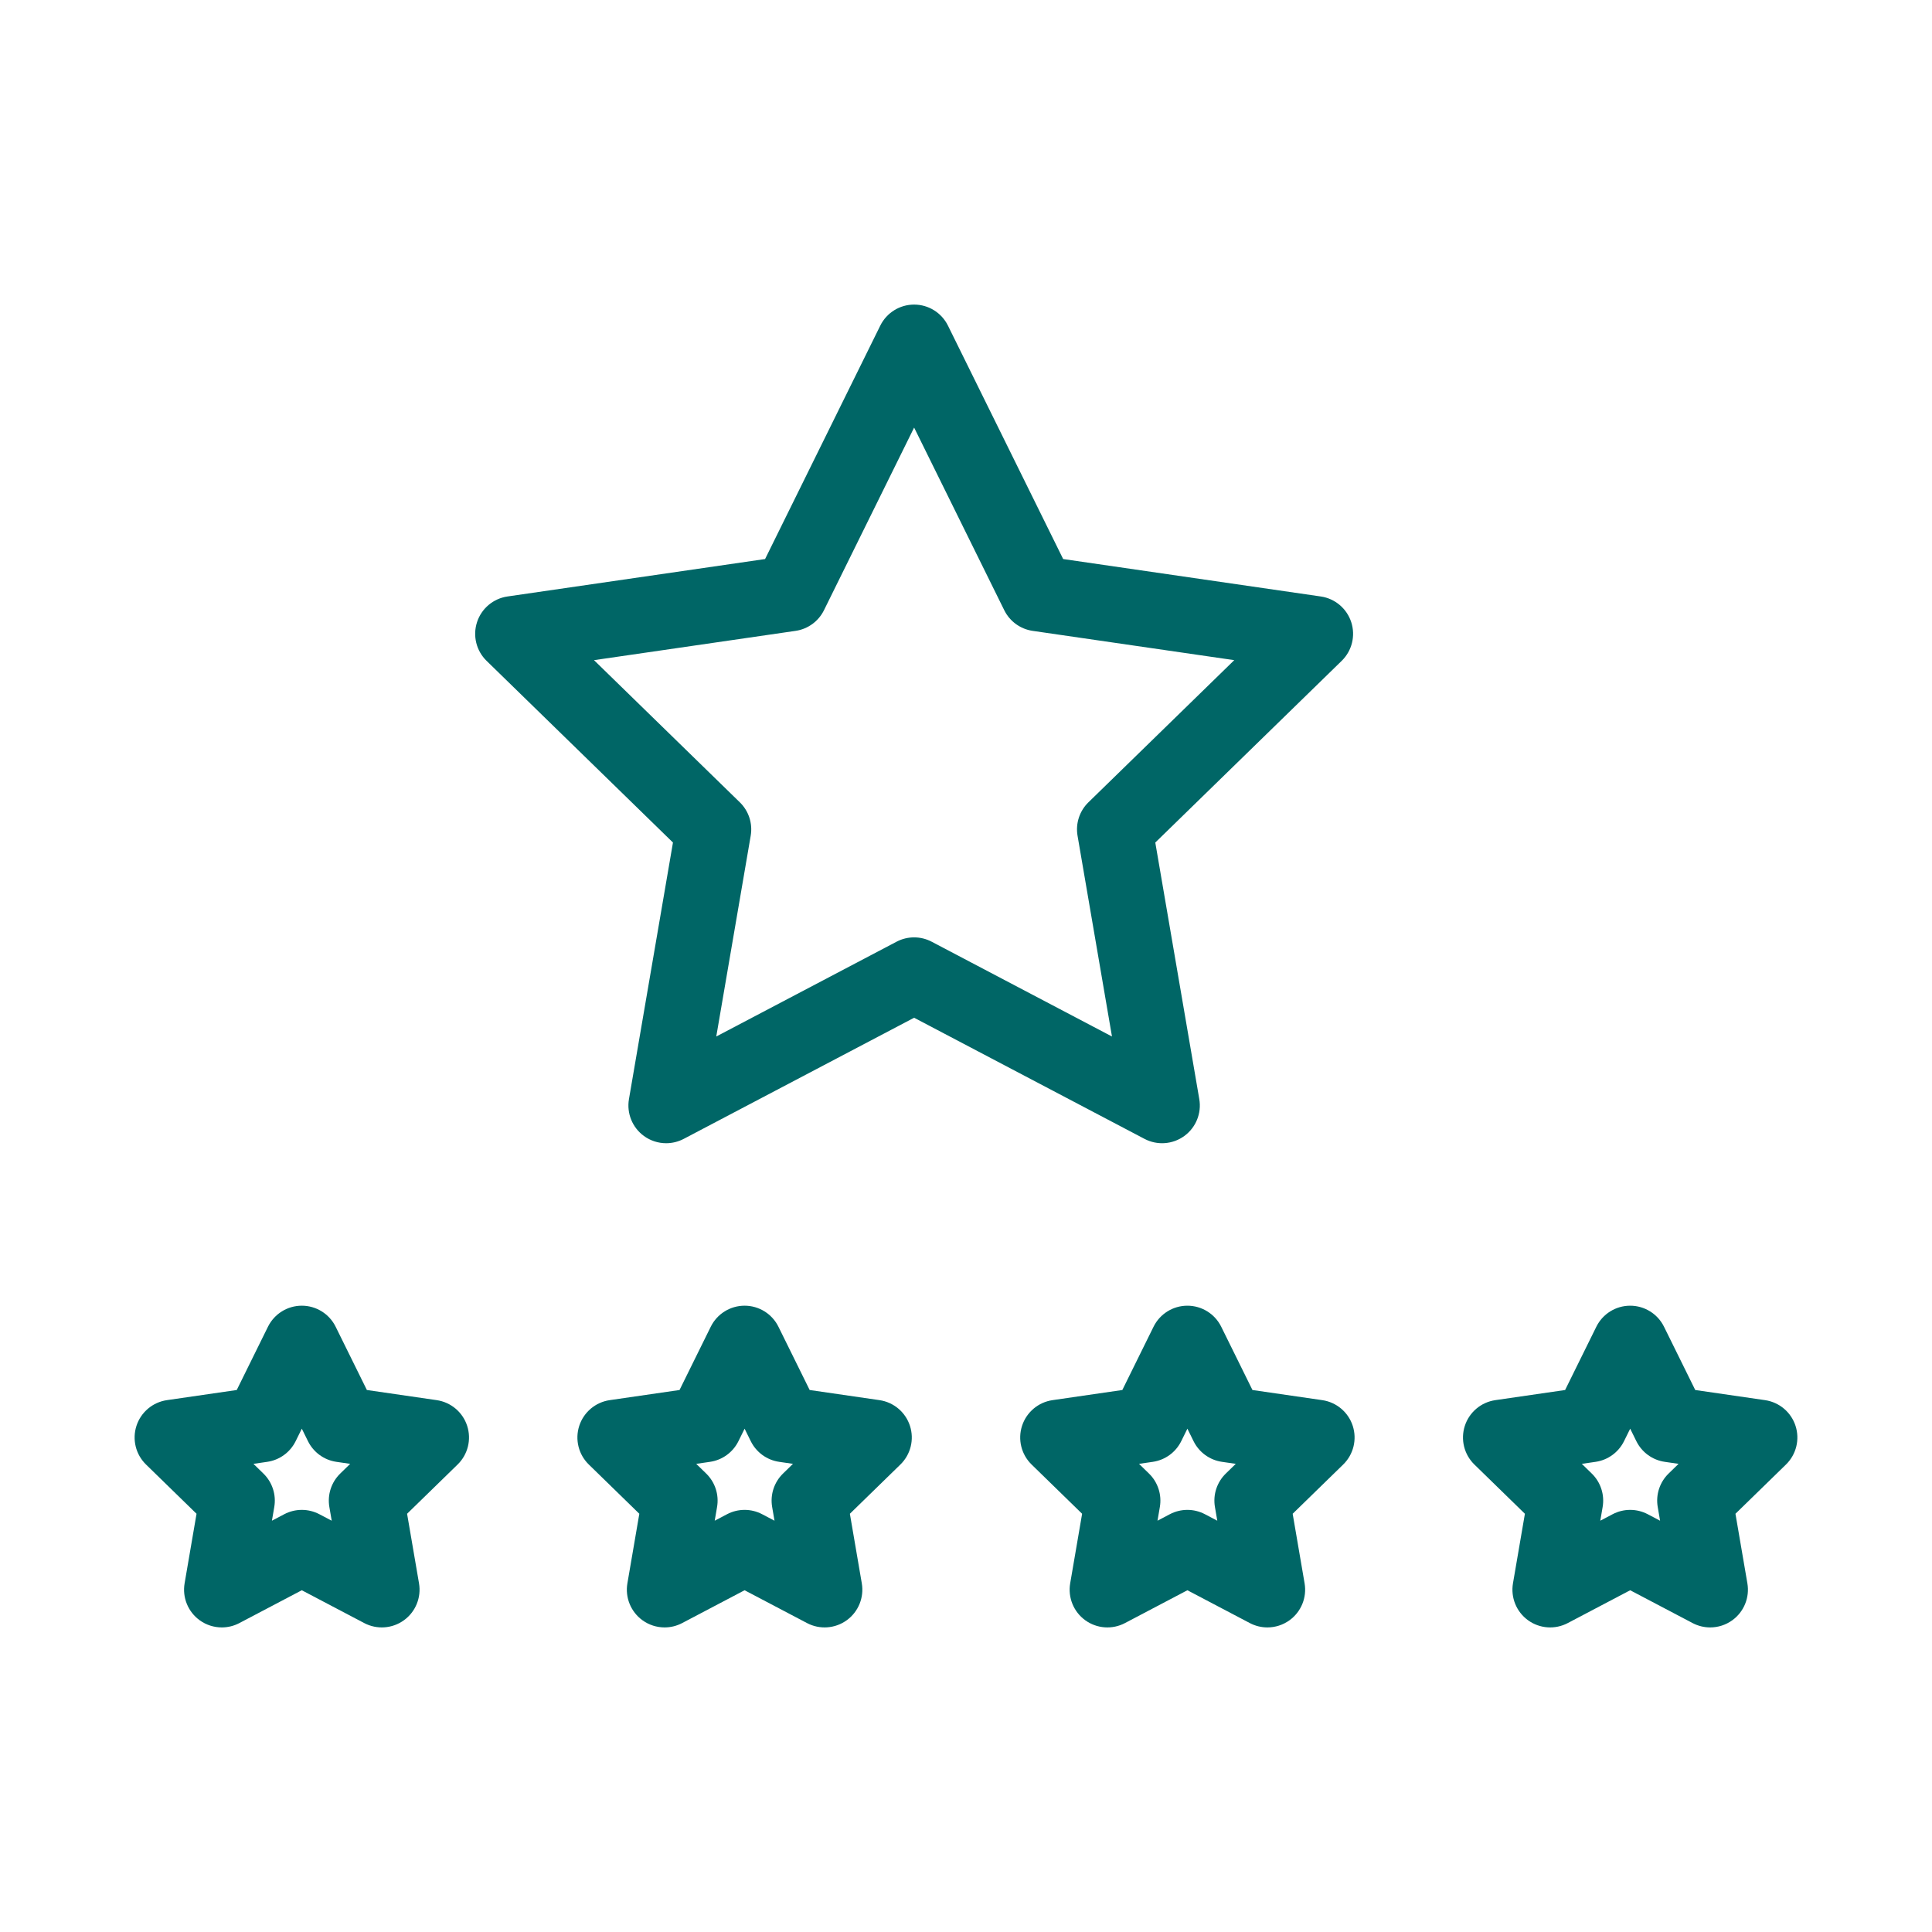
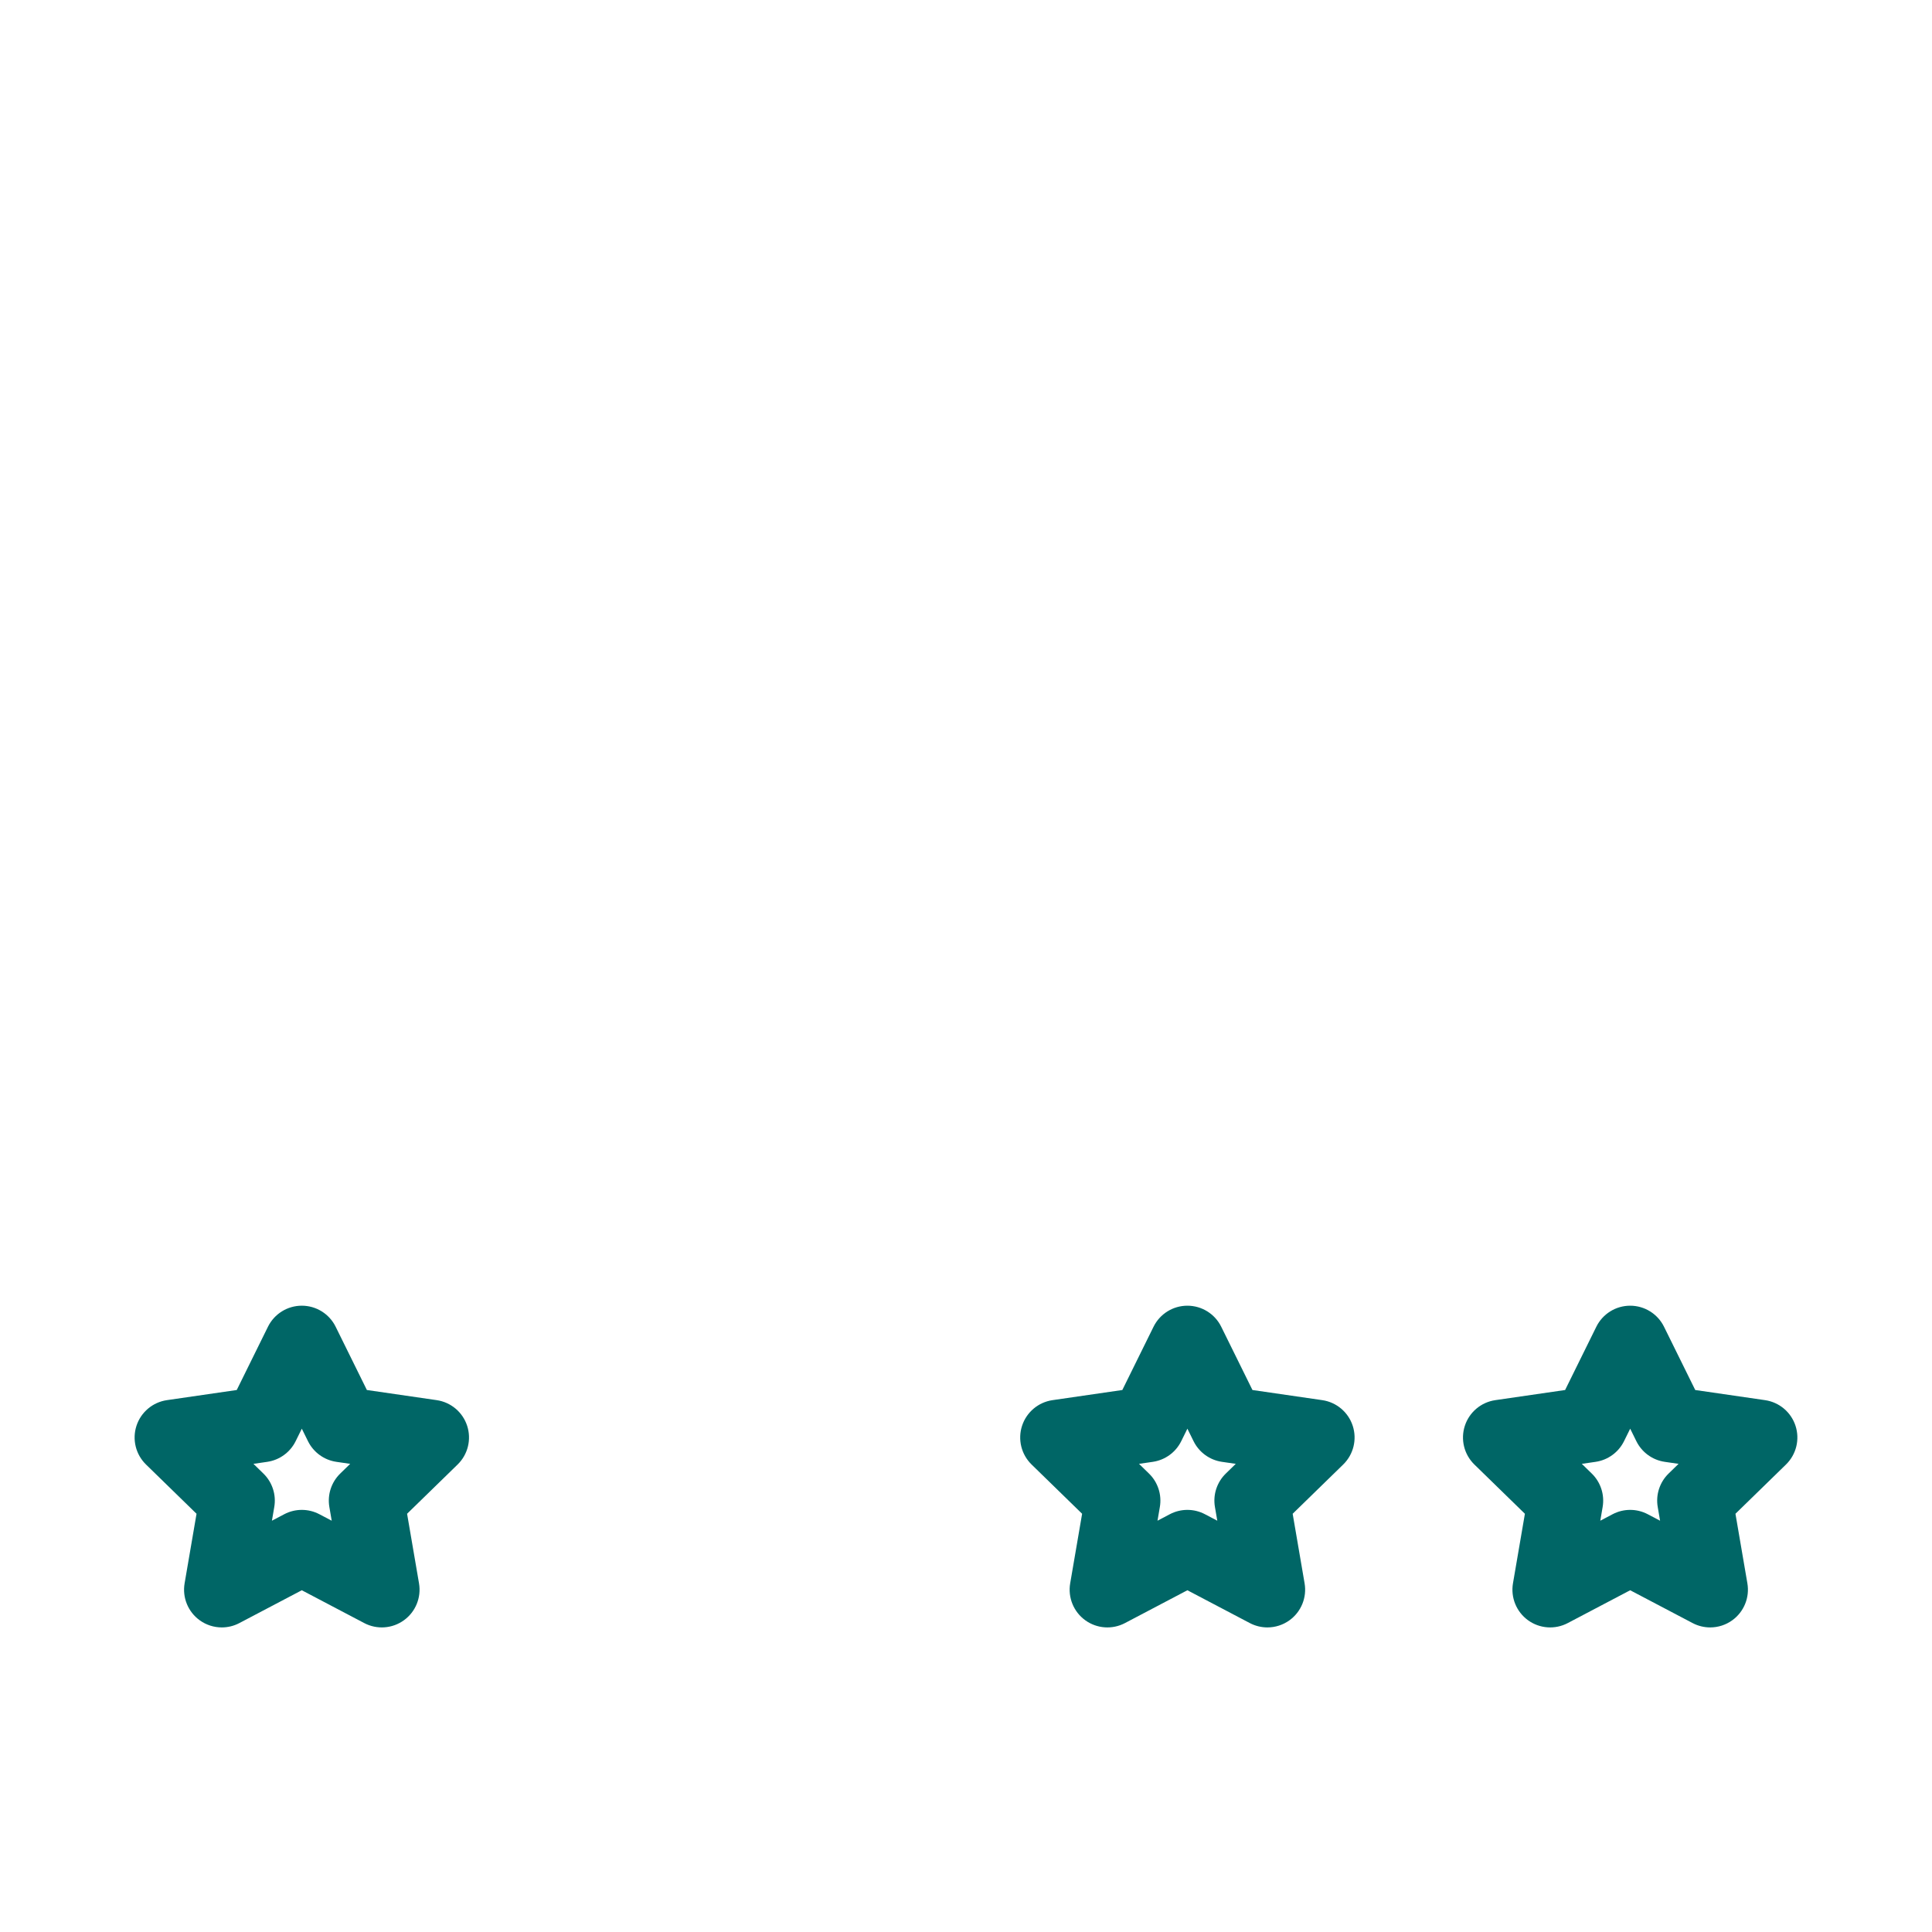
<svg xmlns="http://www.w3.org/2000/svg" enable-background="new 0 0 512 512" height="512px" id="Layer_1" version="1.1" viewBox="0 0 512 512" width="512px" xml:space="preserve">
  <g>
    <g>
      <path d="M58.78,431.283c-2.073,0-4.137-0.644-5.879-1.91c-3.08-2.237-4.622-6.028-3.978-9.78l3.161-18.43l-13.389-13.051    c-2.726-2.657-3.707-6.631-2.531-10.251s4.306-6.259,8.073-6.807l18.503-2.688l8.275-16.769c1.685-3.413,5.161-5.574,8.967-5.574    c3.806,0,7.283,2.161,8.967,5.574l8.276,16.769l18.505,2.688c3.767,0.548,6.896,3.187,8.073,6.807s0.195,7.594-2.531,10.251    l-13.39,13.051l3.16,18.43c0.644,3.752-0.899,7.543-3.979,9.78s-7.163,2.531-10.531,0.762l-16.552-8.702l-16.55,8.702    C61.969,430.903,60.372,431.283,58.78,431.283z M79.983,400.135c1.599,0,3.197,0.383,4.653,1.148l3.271,1.72l-0.624-3.641    c-0.557-3.244,0.519-6.554,2.876-8.852l2.645-2.577l-3.656-0.531c-3.257-0.474-6.073-2.52-7.529-5.471l-1.635-3.313l-1.635,3.313    c-1.457,2.951-4.272,4.997-7.529,5.471l-3.655,0.531l2.645,2.577c2.357,2.298,3.433,5.607,2.876,8.852l-0.624,3.64l3.269-1.719    C76.786,400.518,78.384,400.135,79.983,400.135z" fill="#006666" opacity="1" original-fill="#000000" />
    </g>
    <g>
-       <path d="M176.124,431.283c-2.073,0-4.137-0.644-5.879-1.91c-3.08-2.237-4.622-6.028-3.978-9.78l3.161-18.43l-13.389-13.051    c-2.726-2.657-3.707-6.631-2.531-10.251s4.306-6.259,8.073-6.807l18.503-2.688l8.275-16.769c1.685-3.413,5.161-5.574,8.967-5.574    c3.806,0,7.283,2.161,8.967,5.574l8.276,16.769l18.505,2.688c3.767,0.548,6.896,3.187,8.073,6.807s0.195,7.594-2.531,10.251    l-13.39,13.051l3.16,18.43c0.644,3.752-0.899,7.543-3.979,9.78c-3.079,2.237-7.163,2.531-10.531,0.762l-16.552-8.702l-16.55,8.702    C179.313,430.903,177.715,431.283,176.124,431.283z M197.327,400.135c1.599,0,3.197,0.383,4.653,1.148l3.271,1.72l-0.624-3.641    c-0.557-3.244,0.519-6.554,2.876-8.852l2.645-2.577l-3.656-0.531c-3.257-0.474-6.073-2.52-7.529-5.471l-1.635-3.313l-1.635,3.313    c-1.457,2.951-4.272,4.997-7.529,5.471l-3.655,0.531l2.645,2.577c2.357,2.298,3.433,5.607,2.876,8.852l-0.624,3.64l3.269-1.719    C194.13,400.518,195.728,400.135,197.327,400.135z" fill="#006666" opacity="1" original-fill="#000000" />
-     </g>
+       </g>
    <g>
      <path d="M335.874,431.283c-1.592,0-3.189-0.38-4.652-1.148l-16.552-8.702l-16.549,8.702c-3.37,1.77-7.453,1.477-10.532-0.761    s-4.621-6.029-3.979-9.781l3.161-18.43l-13.389-13.052c-2.726-2.656-3.706-6.63-2.53-10.25c1.177-3.62,4.306-6.259,8.072-6.807    l18.503-2.688l8.274-16.769c1.685-3.413,5.161-5.574,8.968-5.574c3.806,0,7.282,2.161,8.967,5.574l8.277,16.769l18.505,2.688    c3.767,0.548,6.896,3.187,8.072,6.807c1.176,3.62,0.195,7.594-2.53,10.251l-13.39,13.051l3.16,18.43    c0.643,3.752-0.899,7.543-3.979,9.78C340.011,430.639,337.947,431.283,335.874,431.283z M314.67,400.135    c1.599,0,3.197,0.383,4.653,1.148l3.271,1.72l-0.625-3.641c-0.556-3.244,0.52-6.554,2.876-8.852l2.646-2.577l-3.656-0.531    c-3.257-0.474-6.072-2.52-7.528-5.471l-1.636-3.313l-1.635,3.313c-1.457,2.951-4.272,4.997-7.529,5.471l-3.655,0.531l2.645,2.578    c2.356,2.297,3.432,5.606,2.876,8.851l-0.624,3.64l3.268-1.719C311.473,400.518,313.071,400.135,314.67,400.135z" fill="#006666" opacity="1" original-fill="#000000" />
    </g>
    <g>
-       <path d="M453.218,431.283c-1.592,0-3.189-0.38-4.652-1.148l-16.552-8.702l-16.549,8.702c-3.371,1.77-7.452,1.477-10.532-0.761    c-3.079-2.237-4.621-6.029-3.979-9.781l3.161-18.43l-13.389-13.052c-2.726-2.656-3.706-6.63-2.53-10.25    c1.177-3.62,4.306-6.259,8.072-6.807l18.503-2.688l8.274-16.769c1.685-3.413,5.161-5.574,8.968-5.574    c3.806,0,7.282,2.161,8.967,5.574l8.277,16.769l18.505,2.688c3.767,0.548,6.896,3.187,8.072,6.807    c1.176,3.62,0.195,7.594-2.53,10.251l-13.39,13.051l3.16,18.43c0.643,3.752-0.899,7.543-3.979,9.78    C457.354,430.639,455.291,431.283,453.218,431.283z M432.014,400.135c1.599,0,3.197,0.383,4.653,1.148l3.271,1.72l-0.625-3.641    c-0.556-3.244,0.52-6.554,2.876-8.852l2.646-2.577l-3.656-0.531c-3.257-0.474-6.072-2.52-7.528-5.471l-1.636-3.313l-1.635,3.313    c-1.457,2.951-4.272,4.997-7.529,5.471l-3.655,0.531l2.645,2.578c2.356,2.297,3.432,5.606,2.876,8.851l-0.624,3.64l3.268-1.719    C428.816,400.518,430.415,400.135,432.014,400.135z" fill="#006666" opacity="1" original-fill="#000000" />
+       <path d="M453.218,431.283c-1.592,0-3.189-0.38-4.652-1.148l-16.552-8.702l-16.549,8.702c-3.371,1.77-7.452,1.477-10.532-0.761    c-3.079-2.237-4.621-6.029-3.979-9.781l3.161-18.43l-13.389-13.052c-2.726-2.656-3.706-6.63-2.53-10.25    c1.177-3.62,4.306-6.259,8.072-6.807l18.503-2.688l8.274-16.769c1.685-3.413,5.161-5.574,8.968-5.574    c3.806,0,7.282,2.161,8.967,5.574l8.277,16.769l18.505,2.688c3.767,0.548,6.896,3.187,8.072,6.807    c1.176,3.62,0.195,7.594-2.53,10.251l-13.39,13.051l3.16,18.43c0.643,3.752-0.899,7.543-3.979,9.78    C457.354,430.639,455.291,431.283,453.218,431.283M432.014,400.135c1.599,0,3.197,0.383,4.653,1.148l3.271,1.72l-0.625-3.641    c-0.556-3.244,0.52-6.554,2.876-8.852l2.646-2.577l-3.656-0.531c-3.257-0.474-6.072-2.52-7.528-5.471l-1.636-3.313l-1.635,3.313    c-1.457,2.951-4.272,4.997-7.529,5.471l-3.655,0.531l2.645,2.578c2.356,2.297,3.432,5.606,2.876,8.851l-0.624,3.64l3.268-1.719    C428.816,400.518,430.415,400.135,432.014,400.135z" fill="#006666" opacity="1" original-fill="#000000" />
    </g>
    <g>
-       <path d="M176.537,302.965c-2.073,0-4.136-0.644-5.879-1.91c-3.079-2.237-4.622-6.028-3.978-9.78l11.662-67.994l-49.396-48.153    c-2.726-2.656-3.707-6.631-2.53-10.25c1.176-3.62,4.306-6.259,8.073-6.807l68.265-9.919l30.529-61.86    c1.685-3.413,5.161-5.574,8.967-5.574c3.806,0,7.283,2.161,8.967,5.574l30.531,61.859l68.271,9.92    c3.768,0.548,6.896,3.187,8.073,6.807c1.176,3.62,0.195,7.594-2.53,10.251l-49.399,48.152l11.66,67.994    c0.643,3.752-0.899,7.543-3.979,9.78c-3.08,2.237-7.163,2.531-10.531,0.762l-61.064-32.104l-61.06,32.104    C179.726,302.585,178.128,302.965,176.537,302.965z M242.25,248.414c1.599,0,3.197,0.383,4.653,1.148l47.783,25.122l-9.124-53.205    c-0.556-3.244,0.52-6.554,2.876-8.852l38.655-37.679l-53.423-7.762c-3.258-0.474-6.073-2.52-7.53-5.471l-23.89-48.404    l-23.889,48.404c-1.457,2.951-4.272,4.997-7.529,5.471l-53.417,7.762l38.652,37.68c2.356,2.297,3.432,5.606,2.875,8.851    l-9.125,53.204l47.778-25.121C239.052,248.797,240.651,248.414,242.25,248.414z" fill="#006666" opacity="1" original-fill="#000000" />
-     </g>
+       </g>
  </g>
</svg>